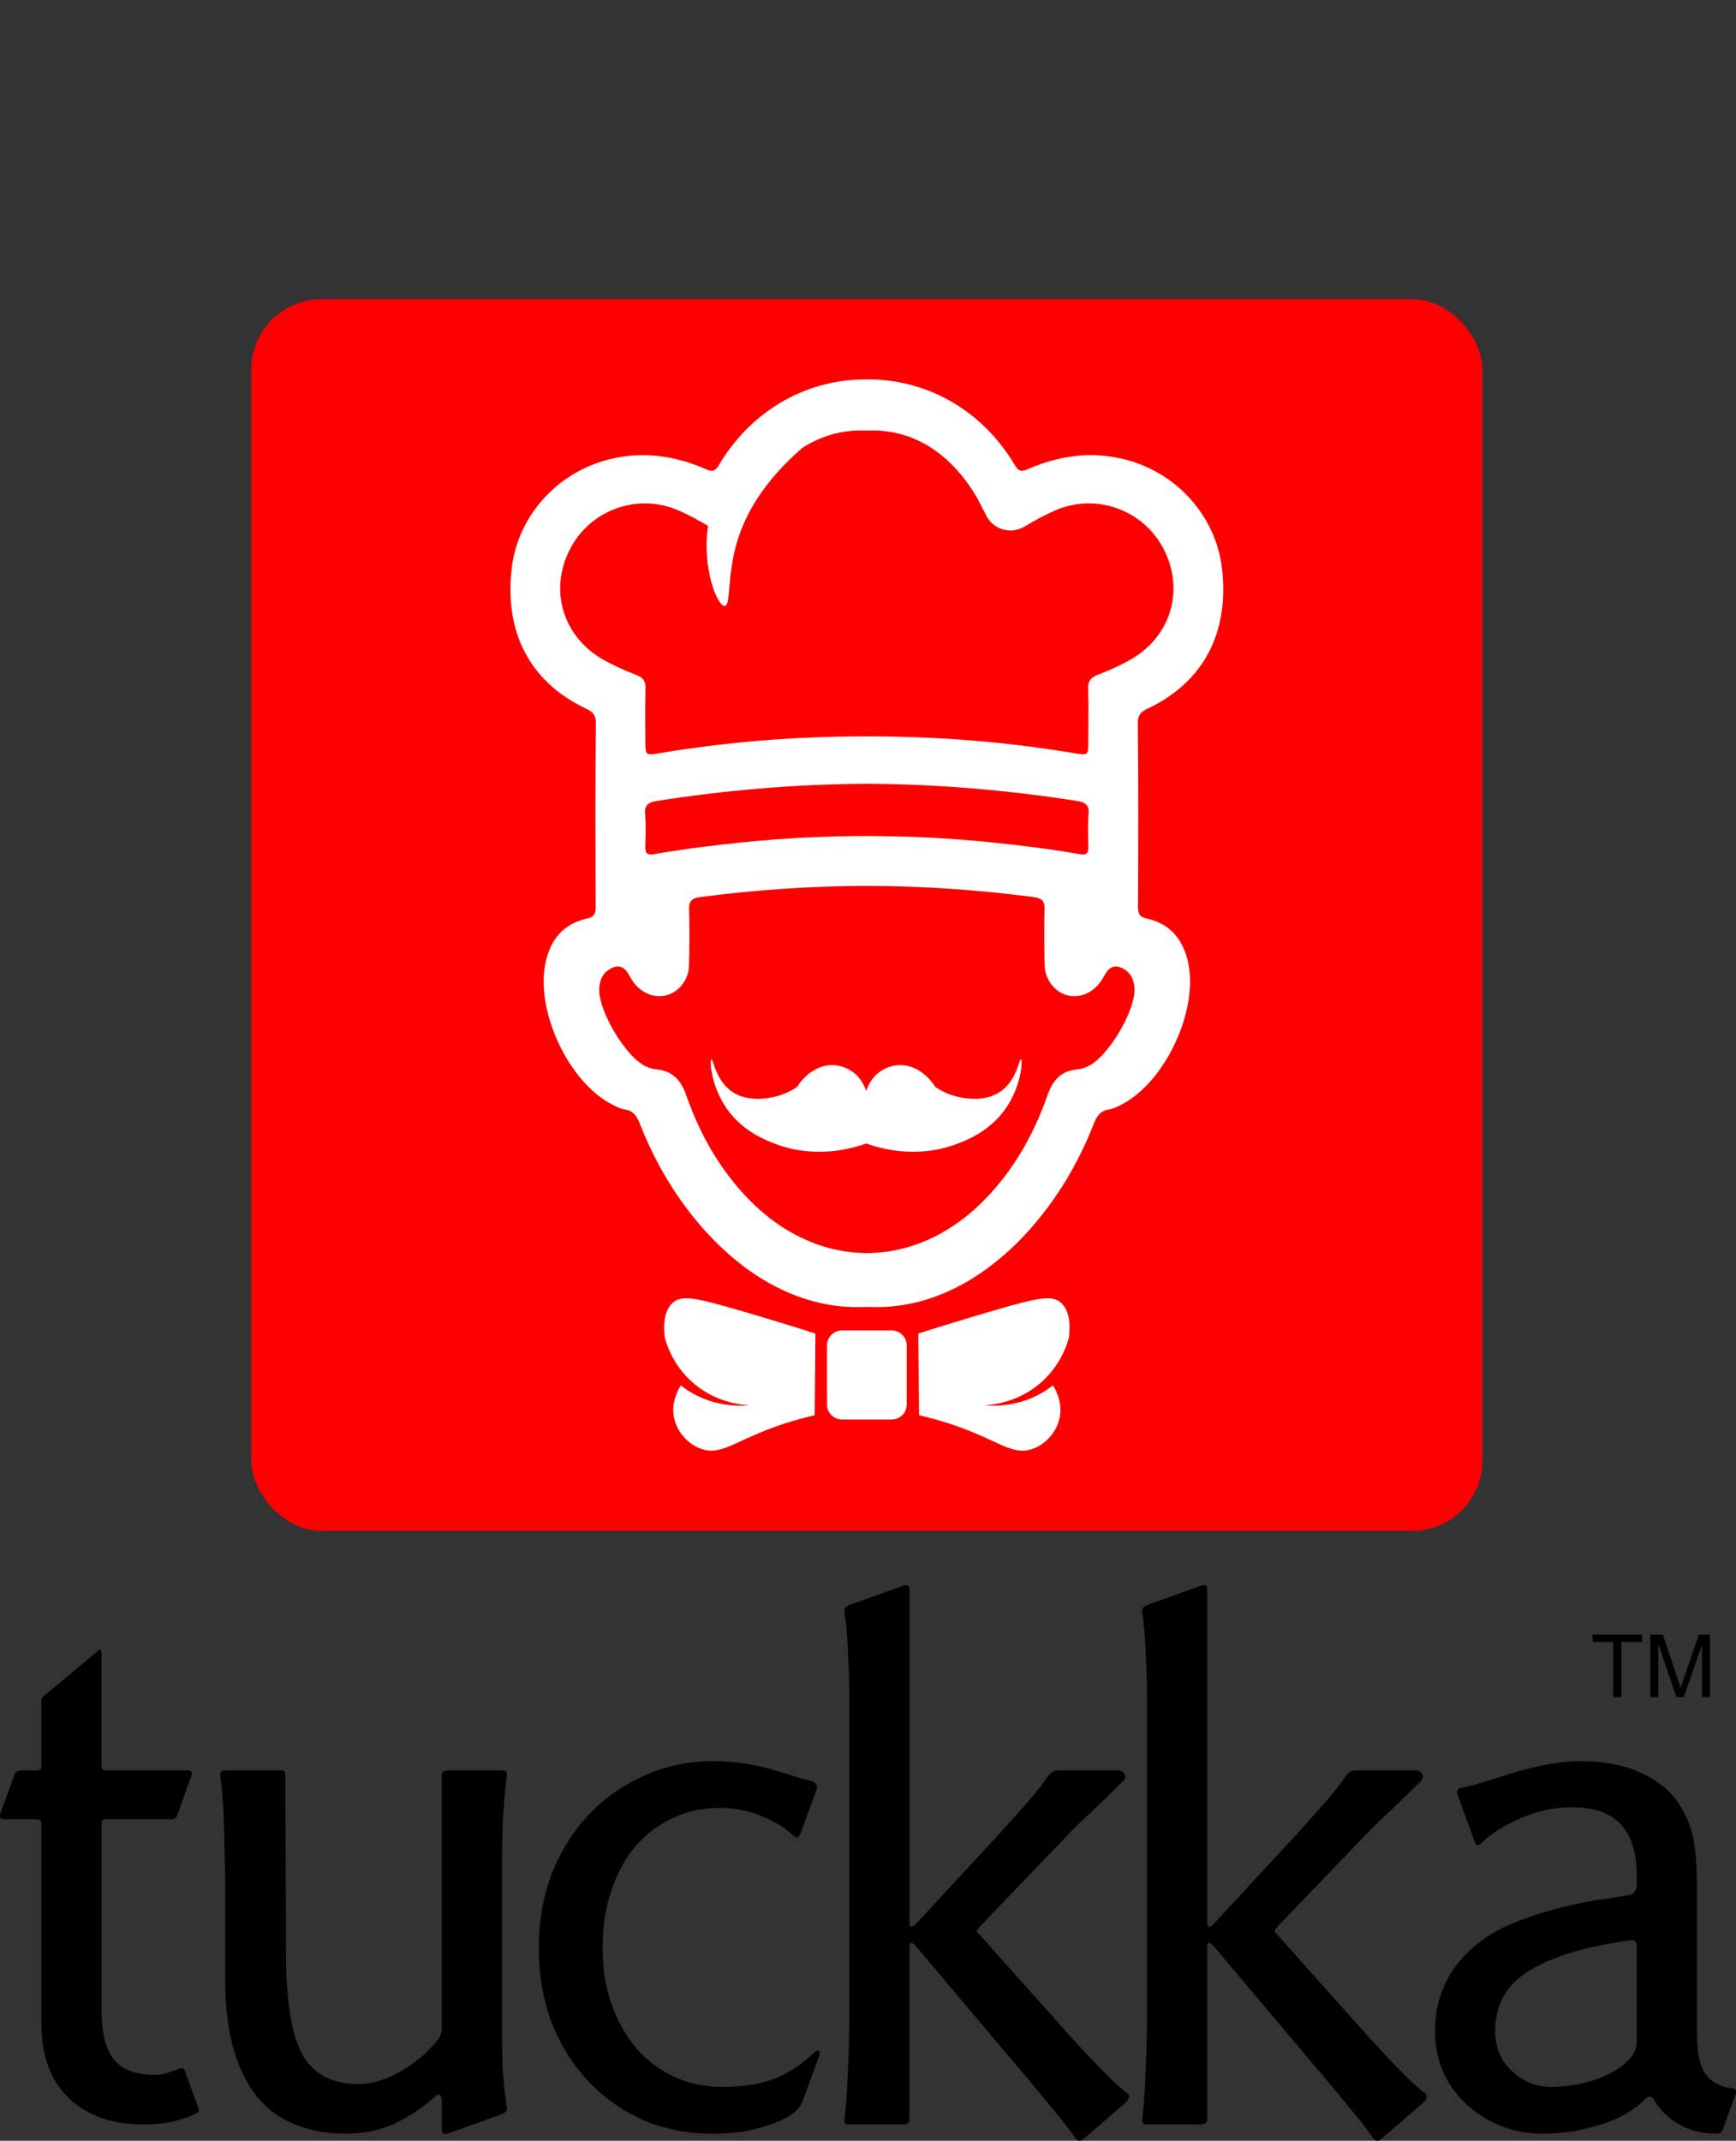
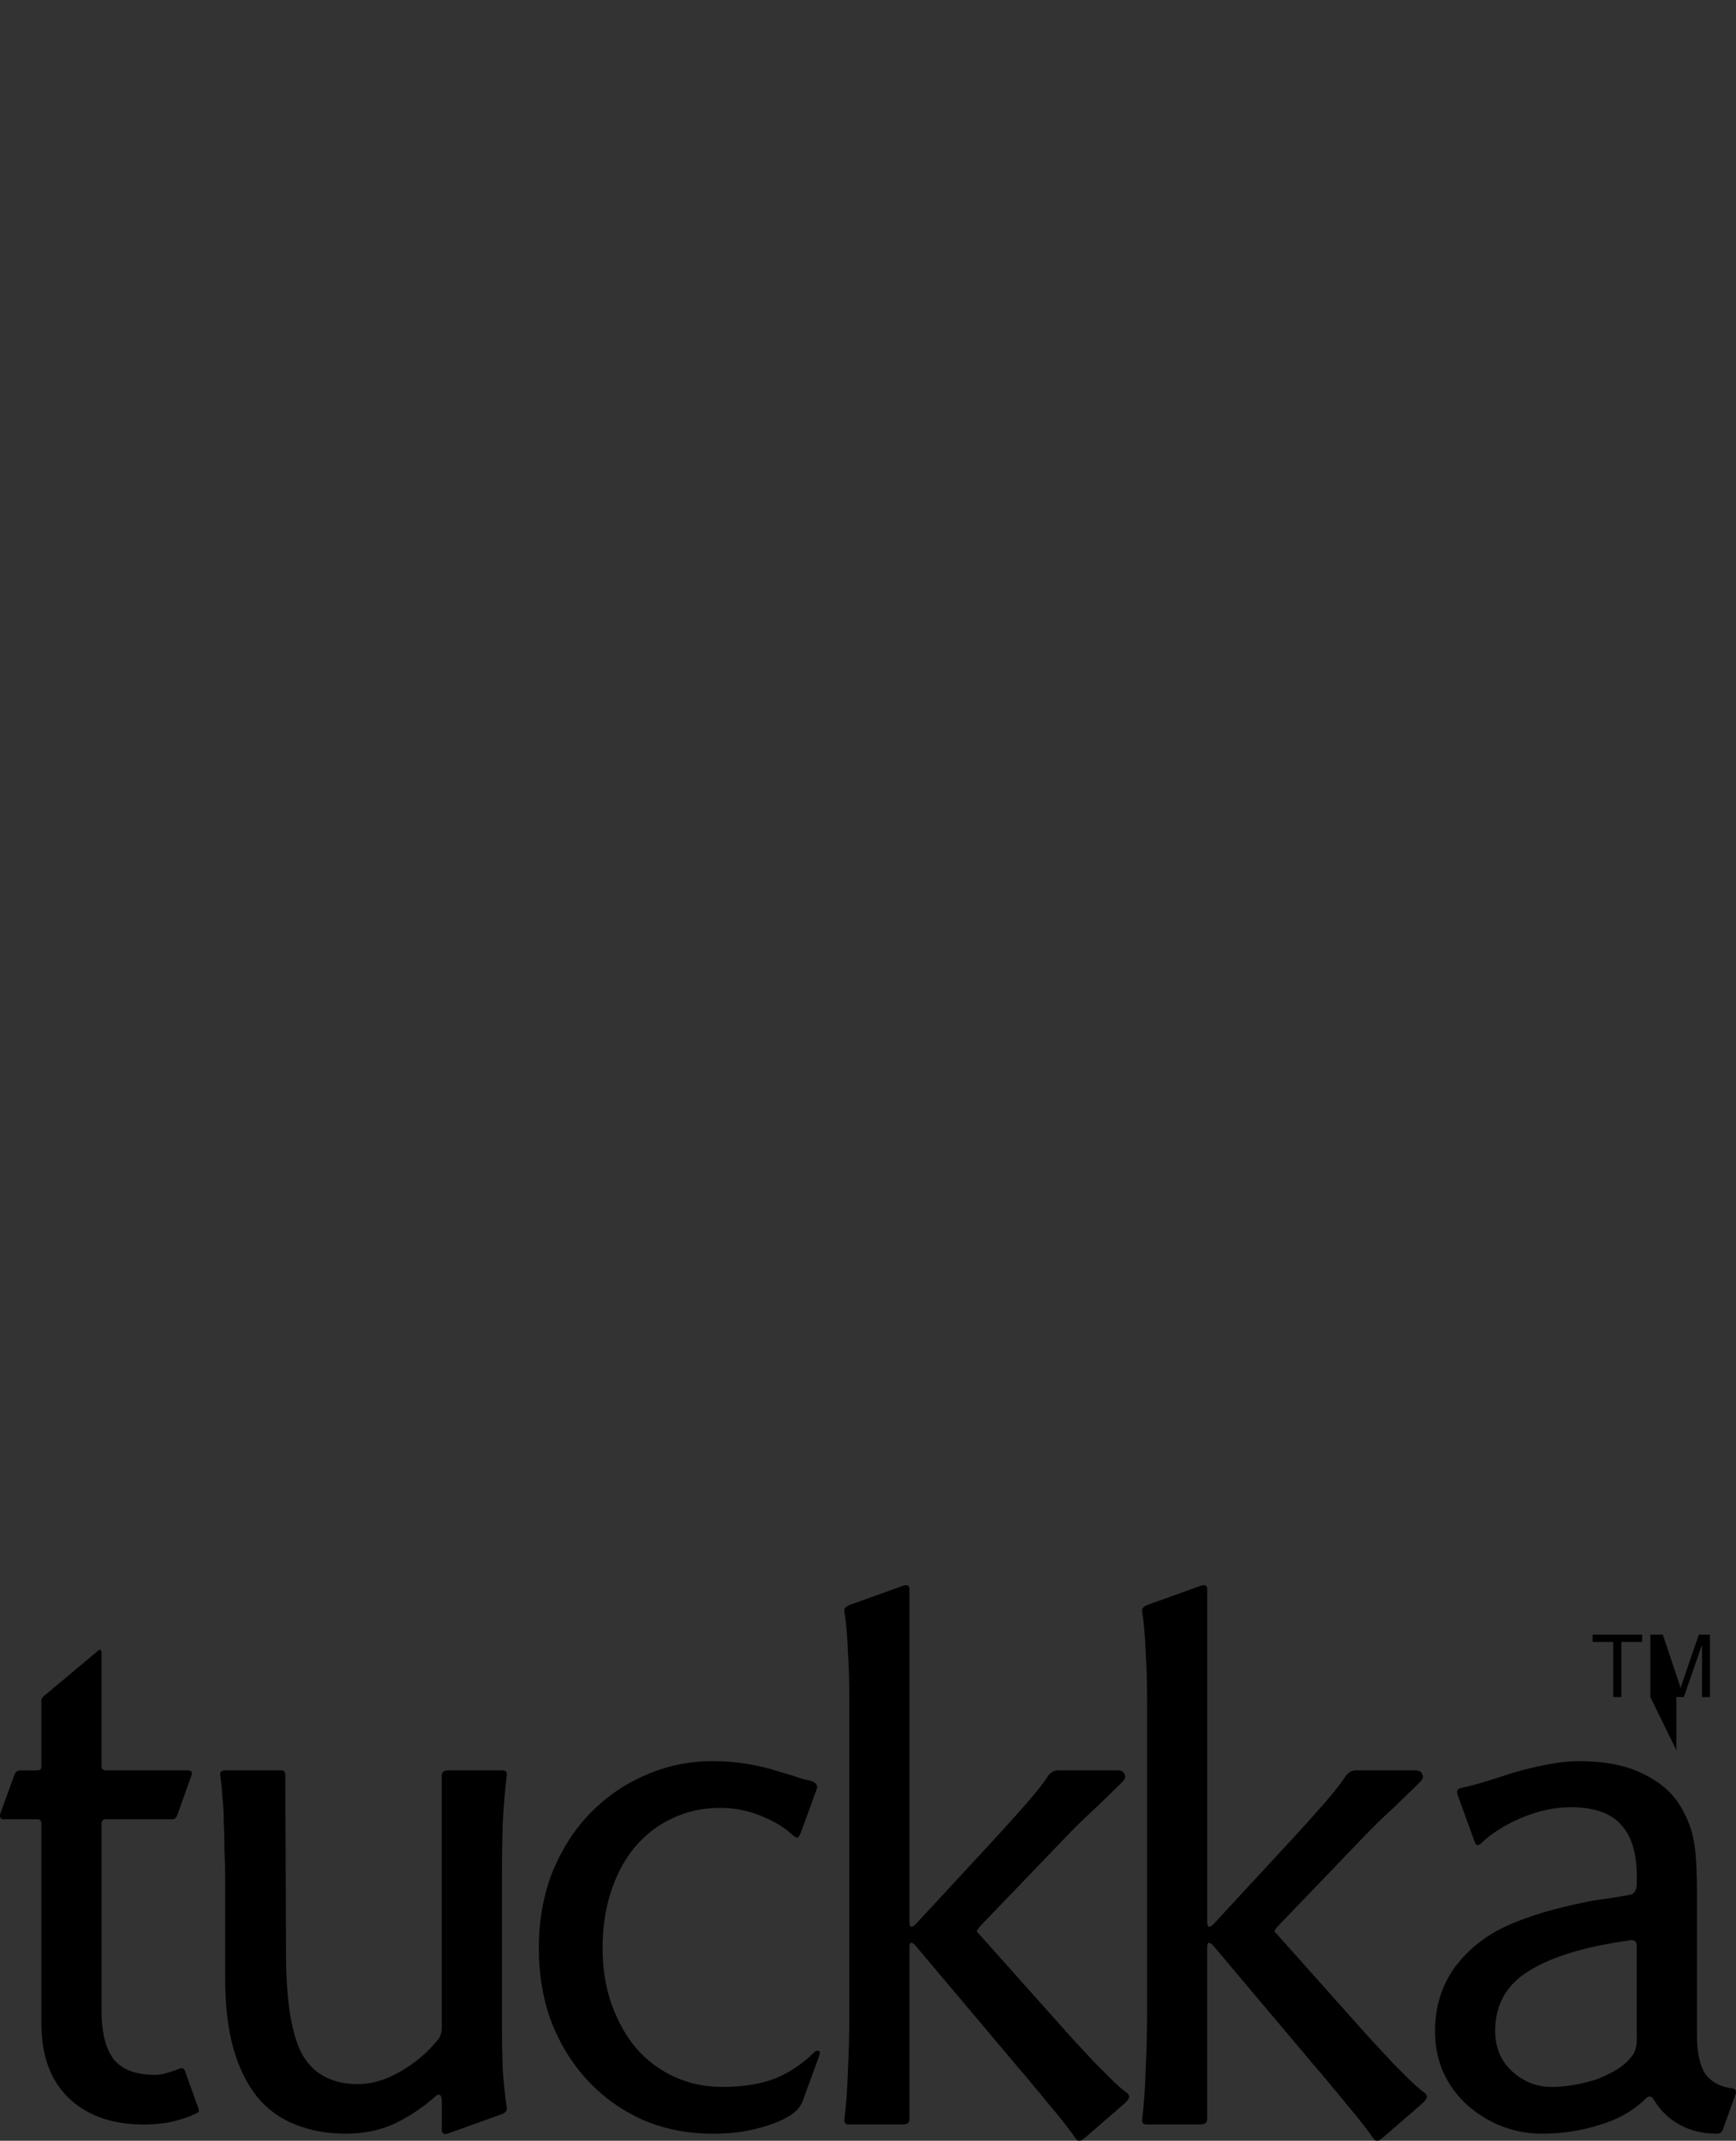
<svg xmlns="http://www.w3.org/2000/svg" xmlns:ns1="http://www.inkscape.org/namespaces/inkscape" xmlns:ns2="http://sodipodi.sourceforge.net/DTD/sodipodi-0.dtd" width="76.837mm" height="94.715mm" viewBox="0 0 76.837 94.715" version="1.1" id="svg997" ns1:version="0.92.5 (2060ec1f9f, 2020-04-08)" ns2:docname="tuckka_logo.svg">
  <rect x="0" y="0" width="76.837" height="94.715" fill="#333333" stroke="none" />
  <defs id="defs991" />
  <ns2:namedview id="base" pagecolor="#ffffff" bordercolor="#666666" borderopacity="1.0" ns1:pageopacity="0.0" ns1:pageshadow="2" ns1:zoom="0.87742855" ns1:cx="145.20315" ns1:cy="185.51769" ns1:document-units="mm" ns1:current-layer="layer1" showgrid="false" ns1:snap-global="false" ns1:window-width="1870" ns1:window-height="1018" ns1:window-x="50" ns1:window-y="25" ns1:window-maximized="1" fit-margin-top="0" fit-margin-left="0" fit-margin-right="0" fit-margin-bottom="0" />
  <g ns1:label="Layer 1" ns1:groupmode="layer" id="layer1" transform="translate(-76.253,-101.66)">
    <g id="g2337" transform="matrix(0.311,0,0,0.311,79.389,93.64)">
-       <rect ry="10" rx="10" y="68.352" x="25.675" height="175.216" width="175.216" id="rect2294" style="opacity:1;fill:#ff0000;fill-opacity:1;stroke:none;stroke-width:1;stroke-linecap:square;stroke-linejoin:miter;stroke-miterlimit:4;stroke-dasharray:none;stroke-dashoffset:0;stroke-opacity:1;paint-order:normal" />
      <g style="fill:#000000" id="g924" transform="matrix(0.02,0,0,-0.02,-90.232,417.687)" />
-       <path ns1:connector-curvature="0" d="m 135.21,176.489 c -0.257,-0.086 -0.601,3.193 -3.171,4.756 -2.586,1.572 -6.009,0.546 -6.532,0.379 -1.103,-0.347 -1.937,-0.839 -2.472,-1.204 -0.132,-0.22 -1.929,-3.119 -5.01,-3.107 -0.276,0.003 -1.51,0.029 -2.726,0.825 -1.12,0.733 -1.754,1.807 -2.11,2.855 -0.356,-1.048 -0.989,-2.122 -2.11,-2.855 -1.217,-0.796 -2.452,-0.824 -2.727,-0.825 -3.081,-0.011 -4.879,2.888 -5.01,3.107 -0.535,0.365 -1.37,0.858 -2.473,1.204 -0.523,0.166 -3.946,1.192 -6.532,-0.379 -2.57,-1.563 -2.914,-4.842 -3.171,-4.756 -0.269,0.087 -0.093,3.737 2.156,6.975 2.3,3.312 5.651,4.585 7.166,5.137 5.661,2.066 10.807,0.539 12.684,-0.127 l 0.003,-0.017 c 0.01,0 0.02,-0.003 0.03,-0.003 l 0.003,0.019 c 1.877,0.666 7.023,2.193 12.683,0.127 1.515,-0.552 4.866,-1.826 7.167,-5.137 2.249,-3.238 2.424,-6.887 2.155,-6.975 m 5.685,34.623 c -1.296,-1.133 -3.253,-0.728 -9.872,1.208 -4.019,1.175 -7.53,2.259 -10.422,3.18 0.039,3.875 0.075,7.75 0.111,11.627 0.64,0.145 1.688,0.395 2.961,0.767 7.848,2.298 9.905,5.044 13.052,4.058 1.897,-0.594 3.467,-2.316 3.95,-4.278 0.488,-1.99 -0.261,-3.746 -0.906,-4.799 -0.893,0.694 -1.936,1.335 -3.152,1.838 -2.747,1.136 -5.238,1.113 -6.637,0.986 1.064,-0.046 4.972,-0.343 8.336,-3.454 2.313,-2.138 3.291,-4.613 3.712,-6.126 0.248,-1.758 0.137,-3.893 -1.133,-5.008 m -24.075,3.95 h -7.075 c -1.181,0 -2.139,0.958 -2.139,2.137 v 8.393 c 0,1.18 0.957,2.138 2.139,2.138 h 1.645 3.784 1.646 c 1.18,0 2.138,-0.958 2.138,-2.138 v -8.393 c 0,-1.18 -0.958,-2.137 -2.138,-2.137 m -31.152,-3.949 c -1.271,1.115 -1.381,3.25 -1.135,5.008 0.421,1.513 1.401,3.988 3.712,6.126 3.364,3.111 7.271,3.408 8.336,3.454 -1.399,0.127 -3.889,0.15 -6.636,-0.986 -1.216,-0.503 -2.26,-1.144 -3.152,-1.838 -0.645,1.053 -1.395,2.809 -0.906,4.799 0.482,1.962 2.052,3.684 3.949,4.278 3.147,0.986 5.204,-1.761 13.052,-4.058 1.274,-0.372 2.322,-0.622 2.962,-0.767 0.036,-3.877 0.073,-7.752 0.11,-11.627 -2.89,-0.922 -6.401,-2.006 -10.42,-3.18 -6.62,-1.936 -8.575,-2.341 -9.871,-1.208 M 144.626,177.544 c -0.428,0.179 -0.893,0.331 -1.35,0.368 -2.353,0.2 -3.543,1.558 -4.302,3.73 -1.931,5.518 -4.767,10.538 -8.878,14.764 -4.927,5.067 -10.855,7.622 -16.812,7.648 -5.958,-0.026 -11.885,-2.582 -16.812,-7.648 -4.11,-4.226 -6.948,-9.245 -8.878,-14.764 -0.759,-2.172 -1.948,-3.53 -4.303,-3.73 -0.458,-0.037 -0.921,-0.189 -1.349,-0.368 -2.918,-1.208 -7.054,-8.19 -6.735,-11.323 0.106,-1.043 0.483,-1.944 1.397,-2.511 1.044,-0.649 1.993,-0.615 2.692,0.549 0.271,0.452 0.515,0.922 0.833,1.337 1.228,1.597 3.117,2.267 4.804,1.736 1.656,-0.523 2.978,-2.193 3.037,-4.108 0.083,-2.69 0.095,-5.384 0.02,-8.074 -0.034,-1.213 0.423,-1.594 1.573,-1.744 7.842,-1.022 15.712,-1.579 23.621,-1.586 0.034,0 0.068,0.003 0.102,0.003 0.034,0 0.068,-0.003 0.102,-0.003 7.909,0.008 15.778,0.565 23.621,1.586 1.148,0.15 1.605,0.531 1.573,1.744 -0.076,2.69 -0.063,5.384 0.018,8.074 0.06,1.915 1.382,3.585 3.036,4.108 1.689,0.531 3.577,-0.139 4.804,-1.736 0.318,-0.415 0.565,-0.885 0.835,-1.337 0.696,-1.164 1.647,-1.198 2.692,-0.549 0.911,0.567 1.287,1.468 1.397,2.511 0.318,3.133 -3.819,10.115 -6.737,11.323 z m 0.184,-31.371 c 0.026,0.974 -0.194,1.313 -1.305,1.119 -4.202,-0.733 -8.434,-1.261 -12.681,-1.689 -5.855,-0.594 -11.702,-0.883 -17.54,-0.877 -5.839,-0.005 -11.685,0.284 -17.54,0.877 -4.247,0.428 -8.479,0.956 -12.68,1.689 -1.11,0.194 -1.332,-0.144 -1.307,-1.119 0.038,-1.518 0.104,-3.049 -0.029,-4.56 -0.117,-1.332 0.51,-1.699 1.654,-1.878 9.895,-1.555 19.846,-2.393 29.863,-2.448 0.013,0 0.026,0 0.039,0 0.013,0 0.026,0 0.039,0 10.018,0.055 19.968,0.893 29.862,2.448 1.145,0.179 1.773,0.546 1.655,1.878 -0.131,1.51 -0.068,3.042 -0.029,4.56 z M 70.976,104.019 c 2.879,-5.705 9.681,-8.171 15.555,-5.595 1.439,0.63 2.812,1.379 4.154,2.183 -0.897,5.975 1.331,11.452 2.373,11.386 0.898,-0.058 0.305,-4.189 1.731,-9.041 1.14,-3.877 3.667,-8.534 9.285,-13.424 2.633,-1.715 5.718,-2.661 9.21,-2.479 6.964,-0.362 12.316,3.759 15.675,9.547 0.123,0.213 0.693,1.292 1.3,2.514 1.009,2.03 3.535,2.753 5.476,1.584 1.387,-0.838 2.81,-1.615 4.3,-2.269 5.876,-2.577 12.678,-0.11 15.557,5.595 2.908,5.768 0.946,12.326 -4.741,15.583 -1.513,0.867 -3.133,1.571 -4.759,2.209 -0.959,0.376 -1.342,0.862 -1.313,1.912 0.076,2.456 0.032,4.914 0.026,7.37 -0.005,2.193 -0.008,2.175 -2.109,1.825 -7.446,-1.24 -14.95,-1.991 -22.494,-2.254 -2.308,-0.079 -4.614,-0.121 -6.918,-0.121 -2.303,0 -4.609,0.042 -6.917,0.121 -7.543,0.263 -15.047,1.014 -22.496,2.254 -2.1,0.349 -2.103,0.368 -2.109,-1.825 -0.006,-2.456 -0.05,-4.914 0.026,-7.37 0.032,-1.051 -0.353,-1.537 -1.312,-1.912 -1.627,-0.638 -3.247,-1.342 -4.761,-2.209 -5.687,-3.257 -7.648,-9.815 -4.739,-15.583 z m 82.129,52.439 c -1.048,-0.231 -1.227,-0.725 -1.224,-1.668 0.032,-8.717 0.068,-17.435 -0.032,-26.152 -0.013,-1.442 0.798,-1.741 1.731,-2.201 7.683,-3.782 11.27,-10.682 10.257,-19.704 -0.841,-7.48 -6.417,-13.753 -13.947,-15.615 -4.723,-1.169 -9.303,-0.512 -13.7,1.416 -0.982,0.431 -1.337,0.271 -1.867,-0.62 -4.891,-8.182 -12.988,-12.232 -21.039,-12.15 -8.05,-0.081 -16.148,3.969 -21.039,12.15 -0.533,0.89 -0.885,1.051 -1.868,0.62 -4.398,-1.928 -8.975,-2.585 -13.697,-1.416 -7.53,1.862 -13.106,8.134 -13.948,15.615 -1.015,9.022 2.574,15.922 10.255,19.704 0.932,0.46 1.747,0.759 1.731,2.201 -0.098,8.717 -0.061,17.435 -0.032,26.152 0.004,0.943 -0.175,1.437 -1.224,1.668 -3.408,0.751 -5.245,3.042 -5.928,6.388 -1.386,6.792 3.254,16.749 9.363,20.004 0.614,0.328 1.27,0.67 1.943,0.775 1.218,0.189 1.71,0.932 2.123,1.988 1.694,4.318 3.887,8.373 6.681,12.085 6.513,8.654 14.905,13.847 23.699,14.034 0.664,0.005 1.31,-0.005 1.941,-0.024 0.631,0.018 1.276,0.029 1.94,0.024 8.794,-0.186 17.186,-5.379 23.697,-14.034 2.795,-3.711 4.988,-7.767 6.682,-12.085 0.415,-1.056 0.906,-1.799 2.125,-1.988 0.67,-0.105 1.329,-0.447 1.944,-0.775 6.107,-3.254 10.75,-13.211 9.364,-20.004 -0.686,-3.346 -2.521,-5.637 -5.931,-6.388" style="fill:#ffffff;fill-opacity:1;fill-rule:nonzero;stroke:none;stroke-width:0.017" id="path1671" />
    </g>
    <g id="g942" transform="translate(97.676,106.445)">
      <path d="m -12.666,88.426 q 0.063,0.157 0.031,0.219 0,0.031 -0.157,0.094 -0.282,0.157 -0.877,0.313 -0.595,0.157 -1.41,0.157 -2.068,0 -3.29,-1.159 -1.222,-1.159 -1.222,-3.321 v -8.836 q 0,-0.188 -0.188,-0.188 h -1.473 q -0.219,0 -0.157,-0.251 l 0.627,-1.723 q 0.063,-0.188 0.282,-0.188 h 0.721 q 0.188,0 0.188,-0.157 V 70.502 q -0.031,-0.157 0.188,-0.313 l 2.287,-1.911 q 0.188,-0.188 0.188,0.094 v 4.982 q 0,0.188 0.188,0.188 h 3.635 q 0.219,0 0.157,0.219 l -0.627,1.755 q -0.063,0.188 -0.219,0.188 h -2.945 q -0.188,0 -0.188,0.188 v 8.272 q 0,1.504 0.564,2.193 0.564,0.658 1.817,0.658 0.251,0 0.533,-0.094 0.313,-0.094 0.47,-0.157 0.251,-0.125 0.313,0.094 z" style="font-style:normal;font-variant:normal;font-weight:normal;font-stretch:normal;font-size:9.878px;line-height:0px;font-family:Romanica;-inkscape-font-specification:Romanica;text-align:start;letter-spacing:0px;word-spacing:0px;text-anchor:start;fill:#000000;fill-opacity:1;stroke:none;stroke-width:0.839" id="path905" ns1:connector-curvature="0" />
      <path d="m 1.015,88.488 q 0,0.157 -0.188,0.251 l -2.444,0.877 q -0.251,0.063 -0.251,-0.157 v -1.222 q 0,-0.564 -0.345,-0.219 -0.783,0.689 -1.755,1.159 -0.971,0.439 -2.162,0.439 -1.222,0 -2.225,-0.407 -0.971,-0.376 -1.661,-1.191 -0.689,-0.846 -1.065,-2.131 -0.376,-1.316 -0.376,-3.165 v -4.45 q 0,-0.564 -0.031,-1.191 0,-0.627 -0.031,-1.222 0,-0.627 -0.063,-1.159 -0.031,-0.533 -0.094,-0.94 -0.031,-0.219 0.219,-0.219 h 2.475 q 0.188,0 0.188,0.188 l 0.031,8.147 q 0.031,3.039 0.752,4.293 0.752,1.253 2.444,1.253 0.909,0 1.88,-0.564 0.971,-0.564 1.629,-1.379 0.188,-0.219 0.188,-0.533 V 73.761 q 0,-0.219 0.313,-0.219 h 2.381 q 0.188,0 0.188,0.188 -0.125,1.003 -0.188,2.225 -0.031,1.191 -0.031,2.319 v 6.392 q 0,1.065 0.031,2.037 0.063,0.971 0.188,1.786 z" style="font-style:normal;font-variant:normal;font-weight:normal;font-stretch:normal;font-size:9.878px;line-height:0px;font-family:Romanica;-inkscape-font-specification:Romanica;text-align:start;letter-spacing:0px;word-spacing:0px;text-anchor:start;fill:#000000;fill-opacity:1;stroke:none;stroke-width:0.839" id="path907" ns1:connector-curvature="0" />
      <path d="m 14.836,86.17 -0.721,1.974 q -0.157,0.439 -0.658,0.721 -0.533,0.313 -1.41,0.533 -0.846,0.219 -1.911,0.219 -1.661,0 -3.071,-0.595 Q 5.655,88.394 4.621,87.298 3.586,86.201 2.991,84.697 2.427,83.193 2.427,81.407 q 0,-1.817 0.595,-3.353 0.627,-1.535 1.661,-2.601 1.065,-1.097 2.444,-1.692 1.41,-0.627 2.977,-0.627 0.846,0 1.567,0.125 0.752,0.125 1.41,0.345 0.345,0.094 0.721,0.219 0.376,0.125 0.689,0.188 0.345,0.125 0.219,0.407 l -0.689,1.88 q -0.094,0.251 -0.188,0.219 -0.063,-0.031 -0.188,-0.125 -0.533,-0.501 -1.41,-0.846 -0.846,-0.345 -1.786,-0.345 -1.159,0 -2.131,0.47 -0.94,0.439 -1.629,1.253 -0.689,0.815 -1.065,1.974 -0.376,1.128 -0.376,2.507 0,1.379 0.407,2.507 0.407,1.128 1.097,1.943 0.721,0.815 1.692,1.253 0.971,0.439 2.099,0.439 1.379,0 2.35,-0.376 0.971,-0.407 1.692,-1.128 0.125,-0.125 0.219,-0.094 0.094,0.031 0.031,0.219 z" style="font-style:normal;font-variant:normal;font-weight:normal;font-stretch:normal;font-size:9.878px;line-height:0px;font-family:Romanica;-inkscape-font-specification:Romanica;text-align:start;letter-spacing:0px;word-spacing:0px;text-anchor:start;fill:#000000;fill-opacity:1;stroke:none;stroke-width:0.839" id="path909" ns1:connector-curvature="0" />
      <path d="m 28.481,87.83 q 0.157,0.157 -0.031,0.345 l -0.125,0.125 -1.661,1.441 -0.157,0.125 q -0.063,0.063 -0.157,0.063 -0.094,0 -0.157,-0.094 -0.125,-0.188 -0.439,-0.595 -0.313,-0.407 -0.689,-0.846 -0.376,-0.47 -0.752,-0.909 -0.376,-0.47 -0.658,-0.783 L 19.112,81.313 q -0.282,-0.313 -0.282,0.063 v 7.614 q 0,0.219 -0.313,0.219 h -2.381 q -0.188,0 -0.188,-0.188 0.125,-1.003 0.157,-2.193 0.063,-1.222 0.063,-2.35 V 70.314 q 0,-1.065 -0.063,-2.037 -0.031,-0.971 -0.157,-1.786 -0.031,-0.125 0.188,-0.251 l 2.444,-0.877 q 0.251,-0.063 0.251,0.157 v 14.727 q 0,0.376 0.282,0.094 l 3.509,-3.792 q 0.752,-0.815 1.379,-1.535 0.658,-0.752 0.94,-1.191 0.188,-0.282 0.47,-0.282 h 2.632 q 0.251,0 0.313,0.188 0.094,0.157 -0.157,0.376 -0.439,0.439 -1.159,1.128 -0.721,0.658 -1.285,1.253 l -3.823,3.98 q -0.094,0.125 -0.125,0.188 0,0.031 0.157,0.188 l 3.635,4.074 q 0.188,0.219 0.595,0.658 0.407,0.439 0.846,0.909 0.439,0.439 0.846,0.846 0.407,0.376 0.595,0.501 z" style="font-style:normal;font-variant:normal;font-weight:normal;font-stretch:normal;font-size:9.878px;line-height:0px;font-family:Romanica;-inkscape-font-specification:Romanica;text-align:start;letter-spacing:0px;word-spacing:0px;text-anchor:start;fill:#000000;fill-opacity:1;stroke:none;stroke-width:0.839" id="path911" ns1:connector-curvature="0" />
      <path d="m 41.66,87.83 q 0.157,0.157 -0.031,0.345 l -0.125,0.125 -1.661,1.441 -0.157,0.125 q -0.063,0.063 -0.157,0.063 -0.094,0 -0.157,-0.094 -0.125,-0.188 -0.439,-0.595 -0.313,-0.407 -0.689,-0.846 -0.376,-0.47 -0.752,-0.909 -0.376,-0.47 -0.658,-0.783 l -4.544,-5.39 q -0.282,-0.313 -0.282,0.063 v 7.614 q 0,0.219 -0.313,0.219 h -2.381 q -0.188,0 -0.188,-0.188 0.125,-1.003 0.157,-2.193 0.063,-1.222 0.063,-2.35 V 70.314 q 0,-1.065 -0.063,-2.037 -0.031,-0.971 -0.157,-1.786 -0.031,-0.125 0.188,-0.251 l 2.444,-0.877 q 0.251,-0.063 0.251,0.157 v 14.727 q 0,0.376 0.282,0.094 l 3.509,-3.792 q 0.752,-0.815 1.379,-1.535 0.658,-0.752 0.94,-1.191 0.188,-0.282 0.47,-0.282 h 2.632 q 0.251,0 0.313,0.188 0.094,0.157 -0.157,0.376 -0.439,0.439 -1.159,1.128 -0.721,0.658 -1.285,1.253 l -3.823,3.98 q -0.094,0.125 -0.125,0.188 0,0.031 0.157,0.188 l 3.635,4.074 q 0.188,0.219 0.595,0.658 0.407,0.439 0.846,0.909 0.439,0.439 0.846,0.846 0.407,0.376 0.595,0.501 z" style="font-style:normal;font-variant:normal;font-weight:normal;font-stretch:normal;font-size:9.878px;line-height:0px;font-family:Romanica;-inkscape-font-specification:Romanica;text-align:start;letter-spacing:0px;word-spacing:0px;text-anchor:start;fill:#000000;fill-opacity:1;stroke:none;stroke-width:0.839" id="path913" ns1:connector-curvature="0" />
      <path d="m 55.409,87.83 -0.564,1.567 q -0.063,0.219 -0.282,0.219 -0.94,0 -1.661,-0.407 -0.689,-0.376 -1.128,-1.097 -0.157,-0.282 -0.407,0 -0.815,0.783 -2.037,1.128 -1.191,0.376 -2.507,0.376 -0.94,0 -1.817,-0.345 -0.846,-0.345 -1.504,-0.94 -0.658,-0.595 -1.034,-1.41 -0.376,-0.846 -0.376,-1.849 0,-1.598 0.877,-2.82 0.909,-1.222 2.413,-1.88 0.721,-0.313 1.567,-0.564 0.877,-0.251 1.661,-0.407 0.564,-0.125 1.128,-0.188 0.564,-0.094 0.94,-0.157 0.345,-0.031 0.345,-0.533 v -0.313 q 0,-1.504 -0.689,-2.256 -0.689,-0.783 -2.225,-0.783 -1.065,0 -2.193,0.47 -1.097,0.47 -1.786,1.128 -0.188,0.188 -0.282,-0.063 l -0.752,-2.068 q -0.094,-0.251 0.125,-0.313 0.47,-0.094 0.971,-0.251 0.533,-0.157 1.003,-0.313 0.752,-0.251 1.661,-0.439 0.94,-0.188 1.598,-0.188 1.692,0 2.789,0.533 1.128,0.533 1.661,1.379 0.219,0.345 0.376,0.721 0.157,0.345 0.251,0.815 0.094,0.47 0.125,1.097 0.031,0.595 0.031,1.473 v 6.079 q 0,1.191 0.376,1.755 0.407,0.533 1.191,0.627 0.188,0.031 0.157,0.219 z m -4.387,-2.381 v -4.136 q 0,-0.188 -0.094,-0.219 -0.063,-0.063 -0.219,-0.031 -2.945,0.407 -4.45,1.347 -1.504,0.909 -1.504,2.663 0,1.097 0.752,1.786 0.752,0.689 1.755,0.689 0.47,0 1.003,-0.094 0.533,-0.094 1.003,-0.251 0.47,-0.188 0.846,-0.407 0.407,-0.251 0.627,-0.533 0.282,-0.282 0.282,-0.815 z" style="font-style:normal;font-variant:normal;font-weight:normal;font-stretch:normal;font-size:9.878px;line-height:0px;font-family:Romanica;-inkscape-font-specification:Romanica;text-align:start;letter-spacing:0px;word-spacing:0px;text-anchor:start;fill:#000000;fill-opacity:1;stroke:none;stroke-width:0.839" id="path915" ns1:connector-curvature="0" />
      <g transform="matrix(0.391,0,0,0.391,47.423,48.567)" id="text926" style="font-style:normal;font-variant:normal;font-weight:normal;font-stretch:normal;font-size:9.878px;line-height:0px;font-family:'Frutiger 77 Black Condensed';-inkscape-font-specification:'Frutiger 77 Black Condensed, ';text-align:start;letter-spacing:0px;word-spacing:0px;text-anchor:start;fill:#000000;fill-opacity:1;stroke:none;stroke-width:0.265" aria-label="TM">
        <path ns1:connector-curvature="0" id="path928" style="font-style:normal;font-variant:normal;font-weight:normal;font-stretch:normal;font-family:Arial;-inkscape-font-specification:Arial;stroke-width:0.265" d="M 6.536,55.579 V 49.343 H 4.207 V 48.509 H 9.811 v 0.834 H 7.472 v 6.236 z" />
-         <path ns1:connector-curvature="0" id="path930" style="font-style:normal;font-variant:normal;font-weight:normal;font-stretch:normal;font-family:Arial;-inkscape-font-specification:Arial;stroke-width:0.265" d="M 10.742,55.579 V 48.509 h 1.408 l 1.674,5.006 q 0.232,0.699 0.338,1.047 0.121,-0.386 0.376,-1.133 l 1.693,-4.92 h 1.259 v 7.071 h -0.902 v -5.918 l -2.055,5.918 h -0.844 l -2.045,-6.019 v 6.019 z" />
+         <path ns1:connector-curvature="0" id="path930" style="font-style:normal;font-variant:normal;font-weight:normal;font-stretch:normal;font-family:Arial;-inkscape-font-specification:Arial;stroke-width:0.265" d="M 10.742,55.579 V 48.509 h 1.408 l 1.674,5.006 q 0.232,0.699 0.338,1.047 0.121,-0.386 0.376,-1.133 l 1.693,-4.92 h 1.259 v 7.071 h -0.902 v -5.918 l -2.055,5.918 h -0.844 v 6.019 z" />
      </g>
    </g>
  </g>
</svg>